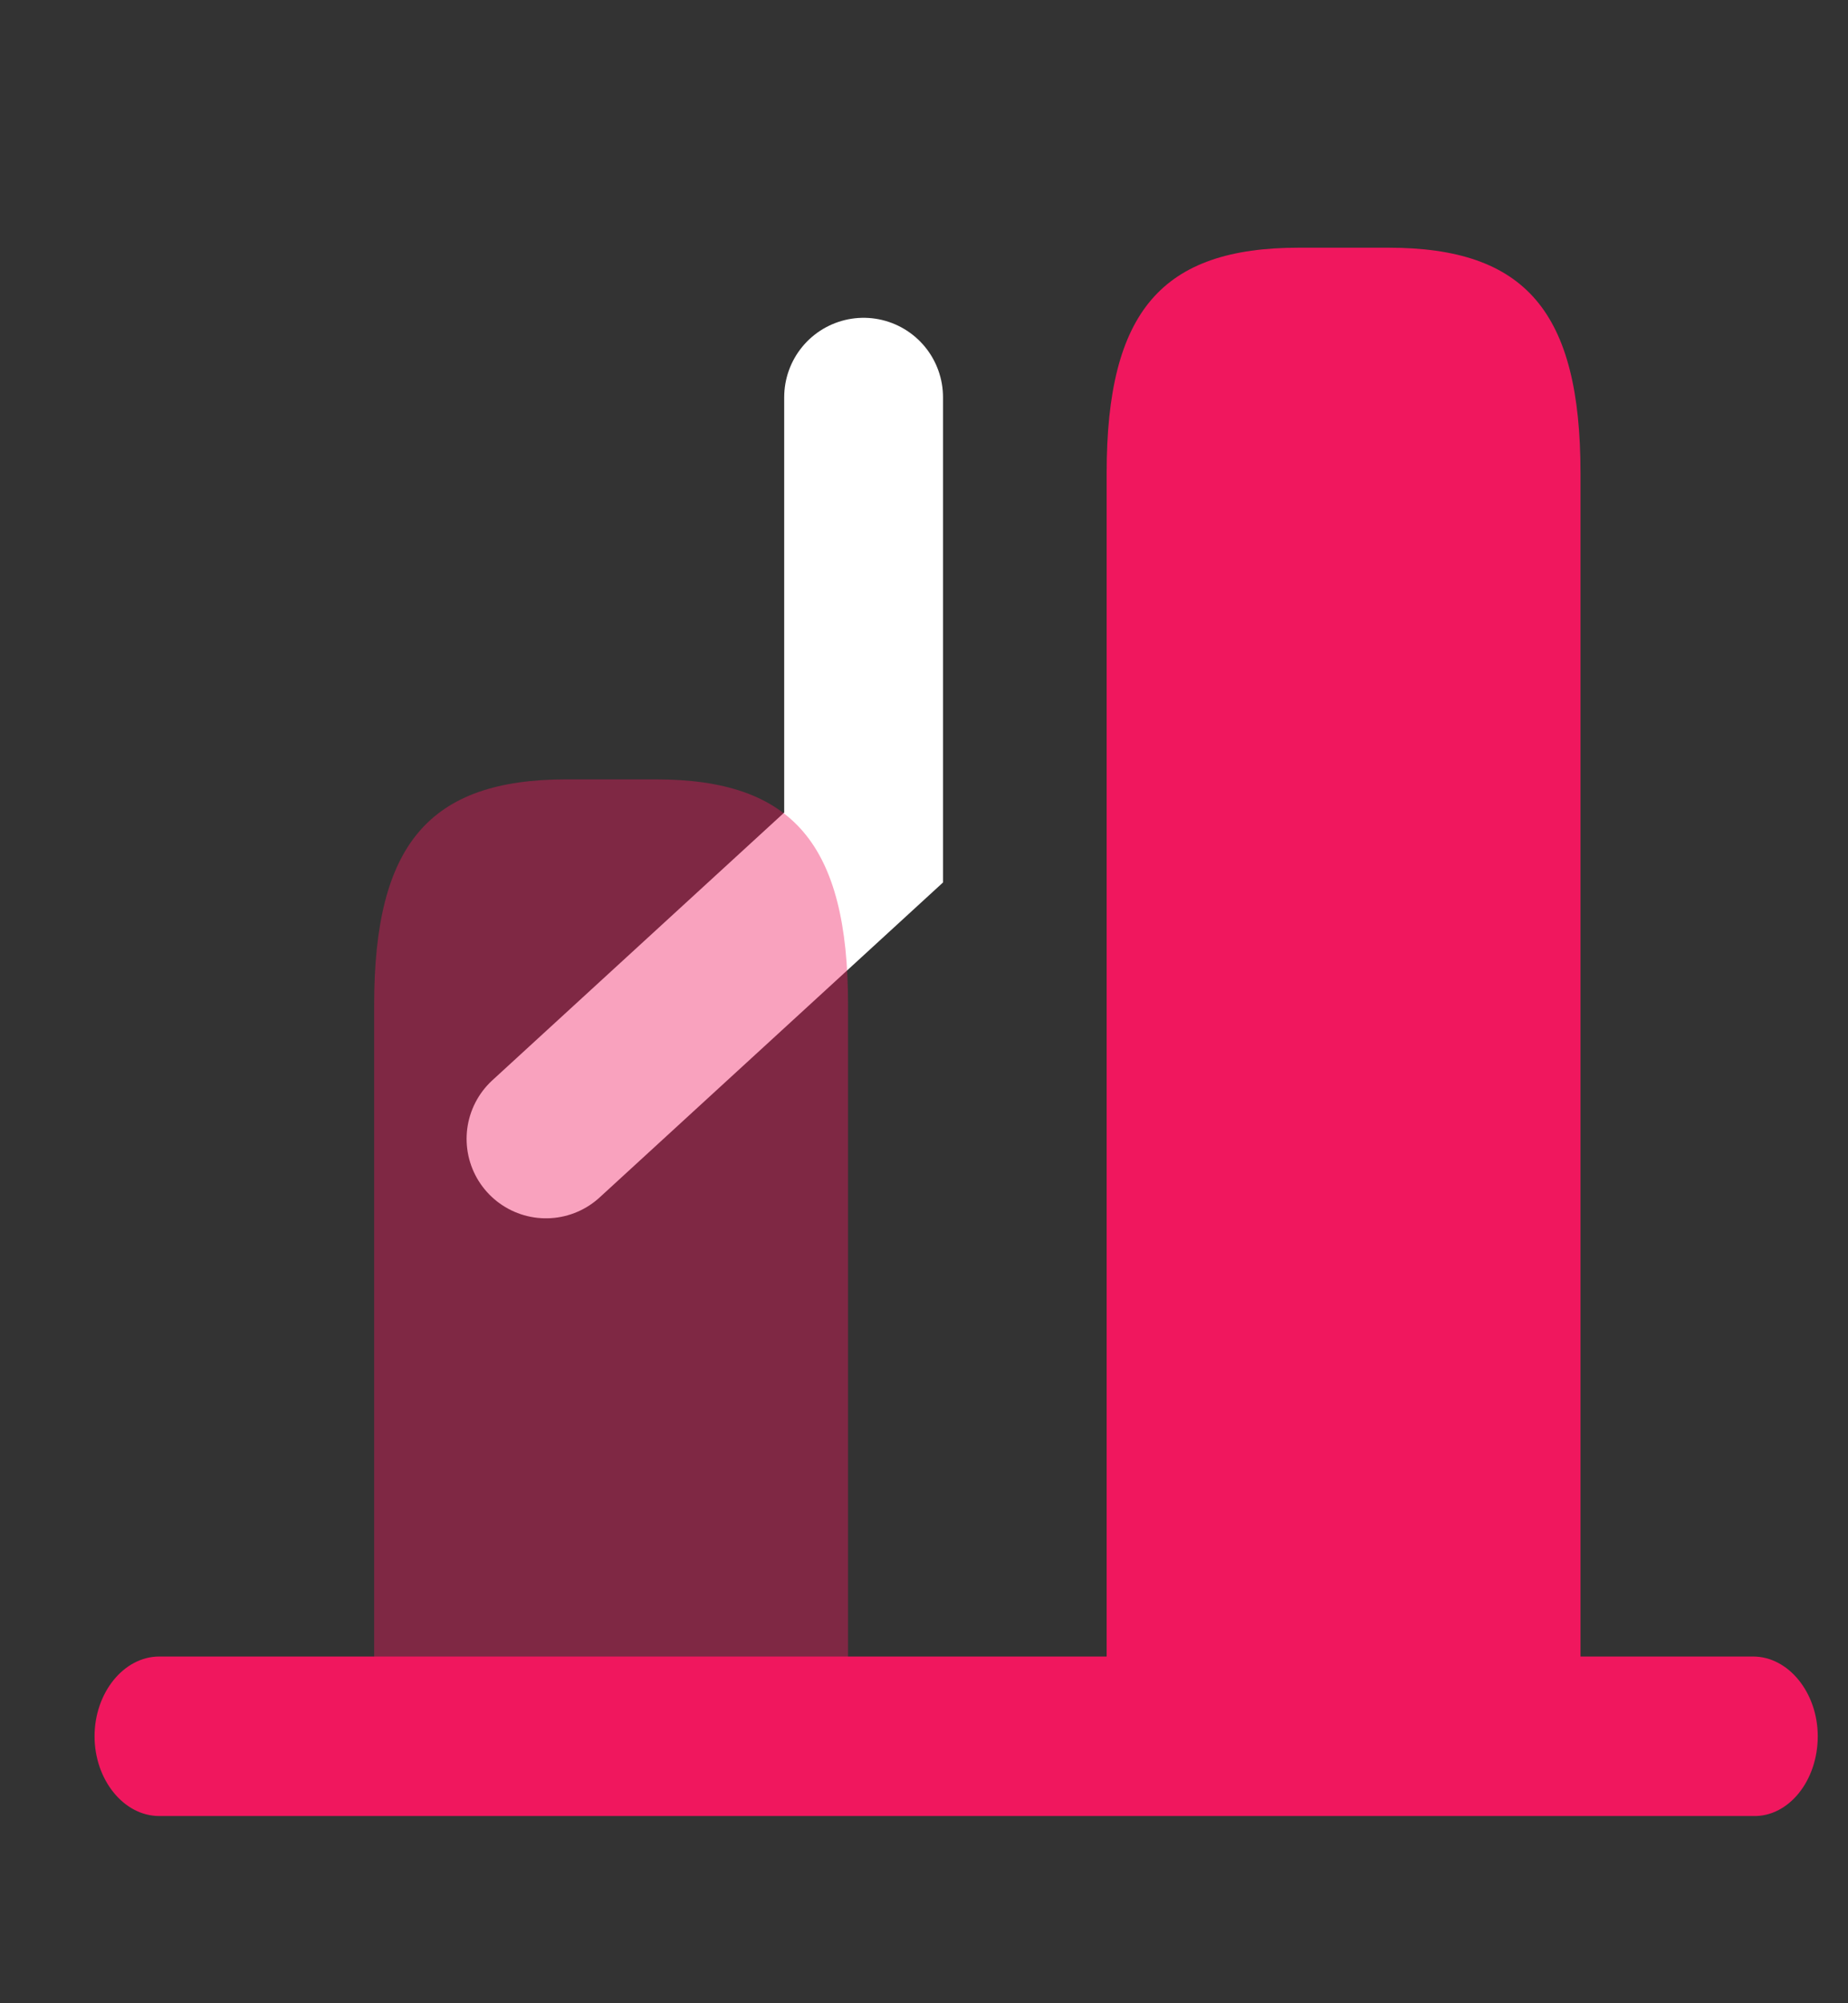
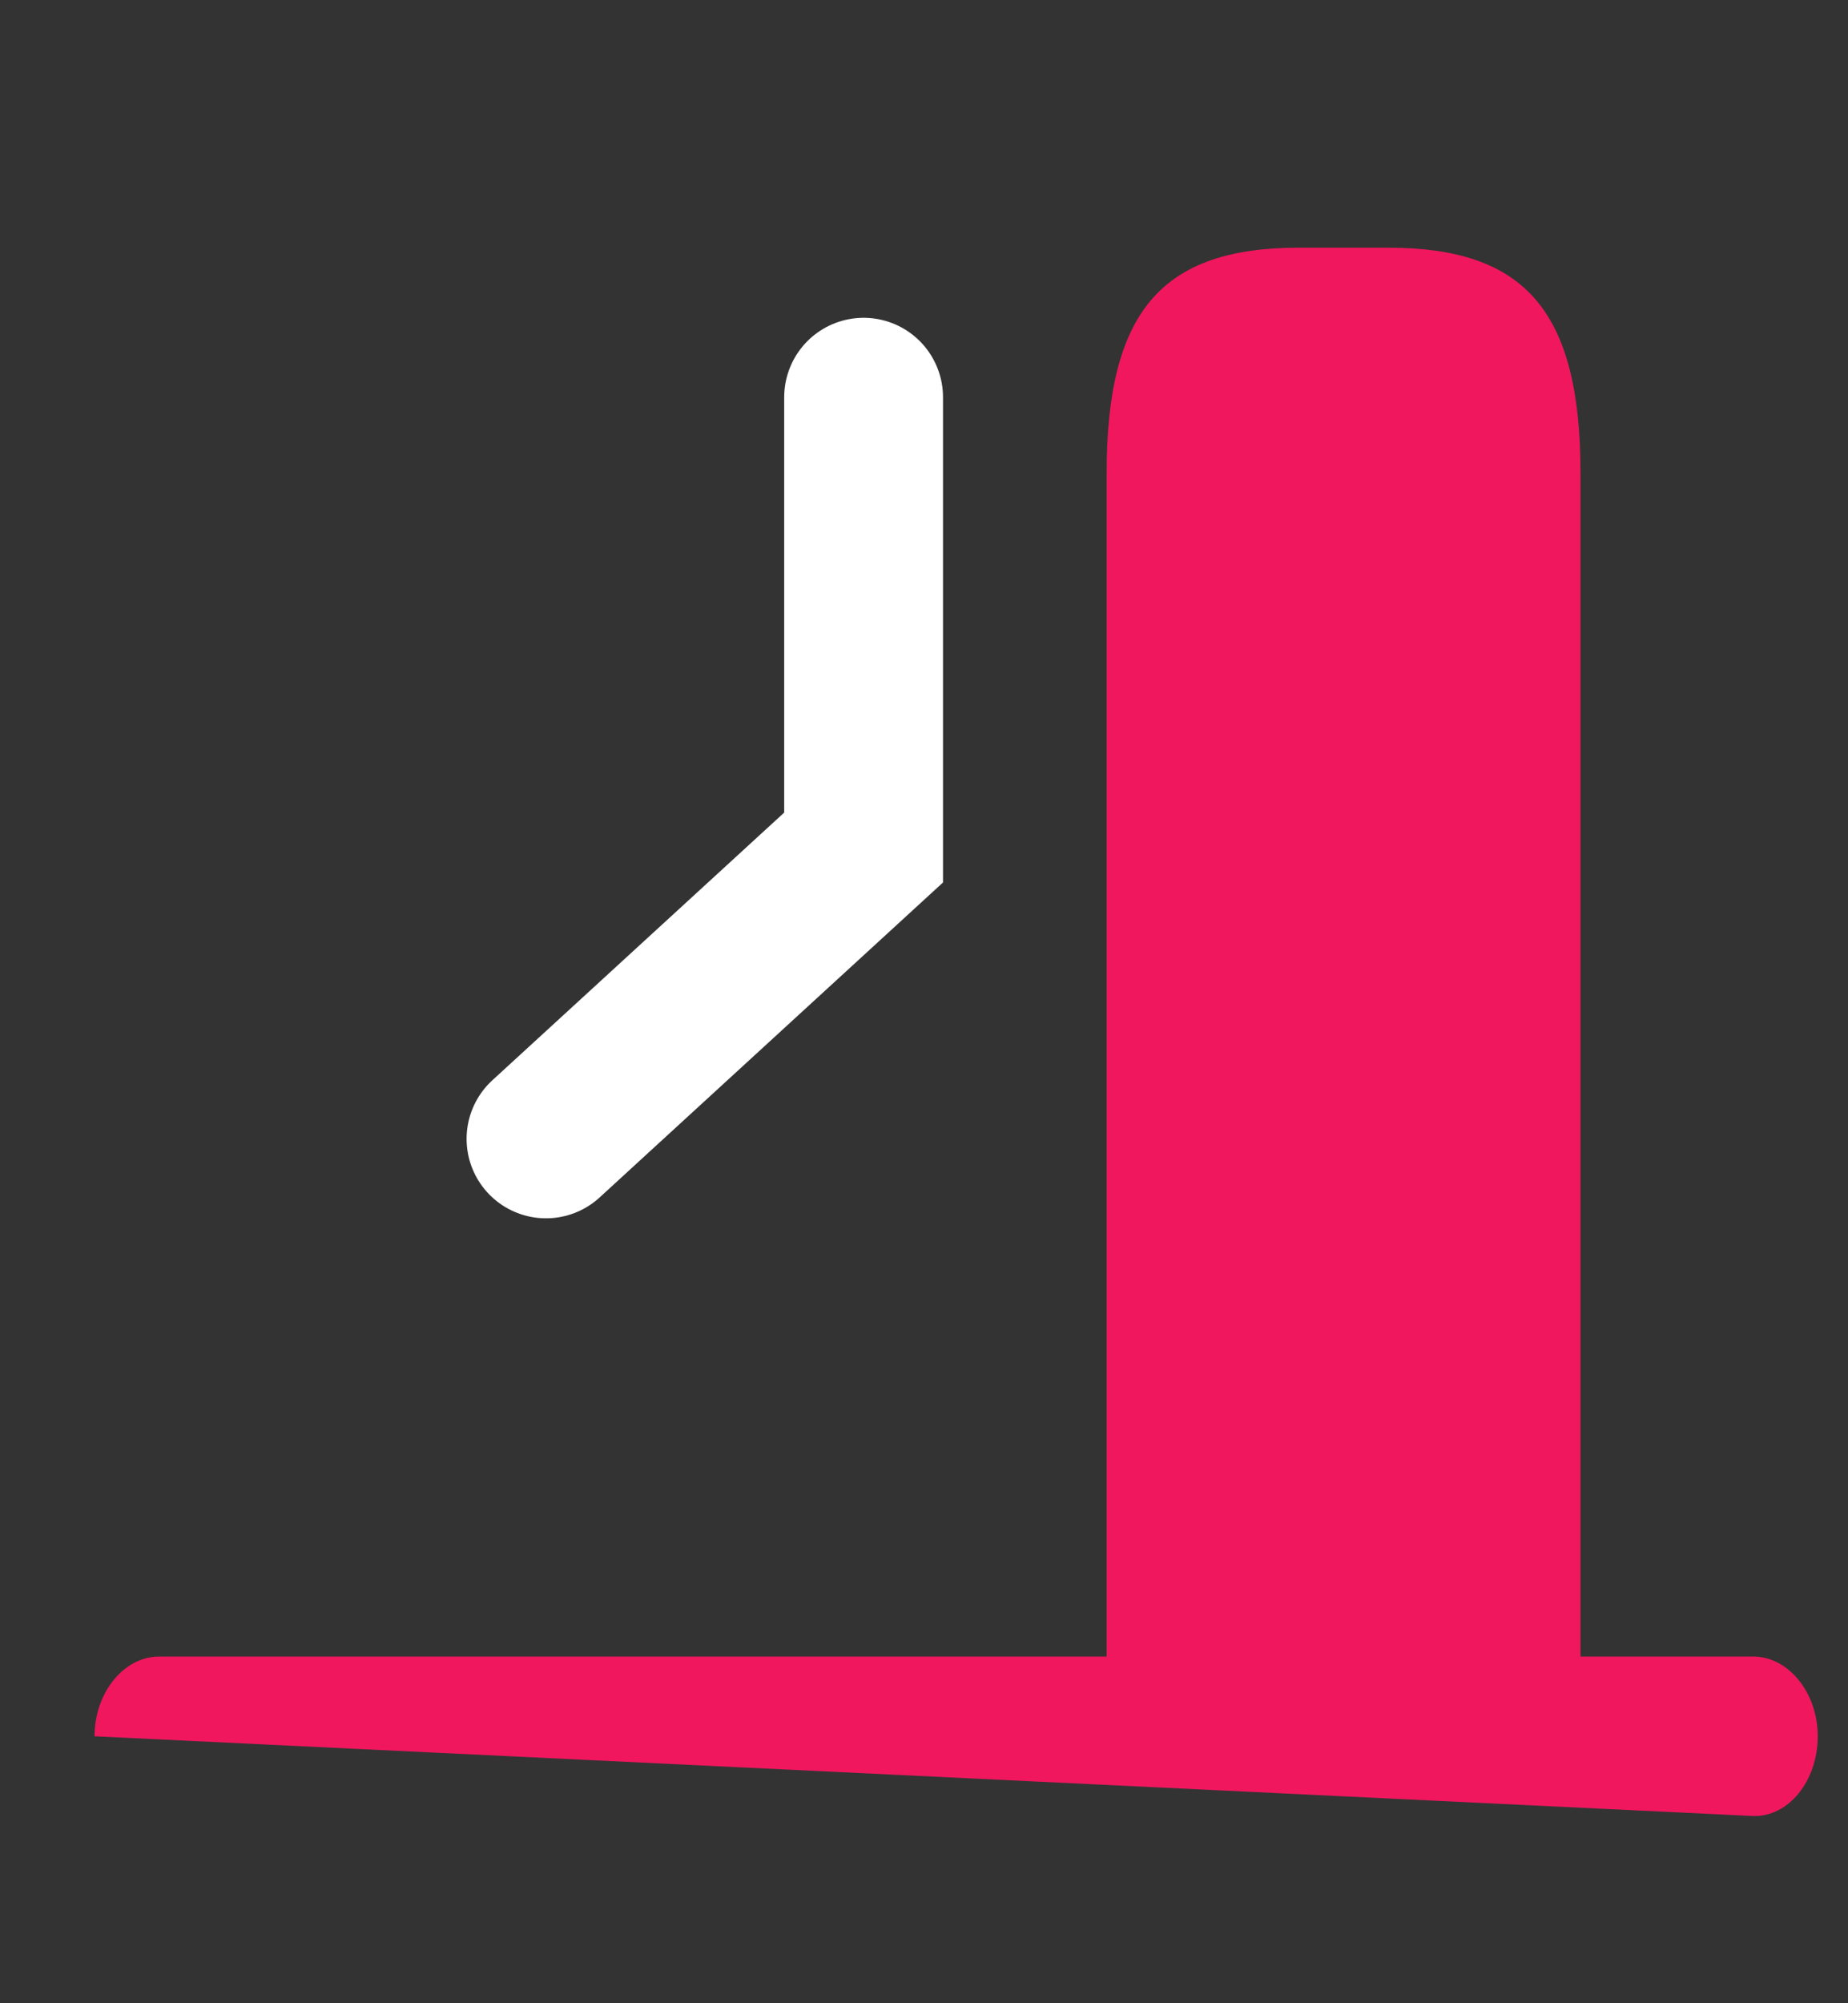
<svg xmlns="http://www.w3.org/2000/svg" width="60" height="65" viewBox="0 0 60 65" fill="none">
  <rect x="0" y="0" width="60" height="65" fill="#333333" stroke="none" />
  <path d="M28.039 12.89V27.5L17.727 36.953" stroke="white" stroke-width="5.156" stroke-linecap="round" />
  <path d="M42.168 8.037L45.077 8.037C49.525 8.037 51.315 10.107 51.315 15.351L51.315 56.335L35.93 56.335L35.93 15.351C35.93 10.107 37.72 8.037 42.168 8.037Z" fill="#F0175E" />
-   <path opacity="0.4" d="M18.387 25.289L21.296 25.289C25.744 25.289 27.534 27.393 27.534 32.602L27.534 56.337L12.148 56.337L12.148 32.602C12.148 27.393 13.939 25.289 18.387 25.289Z" fill="#F0175E" />
-   <path d="M59.018 56.338C59.018 54.923 58.067 53.75 56.92 53.75L5.168 53.75C4.021 53.75 3.07 54.923 3.07 56.338C3.07 57.752 4.021 58.925 5.168 58.925L56.92 58.925C58.067 58.959 59.018 57.787 59.018 56.338Z" fill="#F0175E" />
+   <path d="M59.018 56.338C59.018 54.923 58.067 53.75 56.92 53.75L5.168 53.75C4.021 53.75 3.07 54.923 3.07 56.338L56.92 58.925C58.067 58.959 59.018 57.787 59.018 56.338Z" fill="#F0175E" />
</svg>